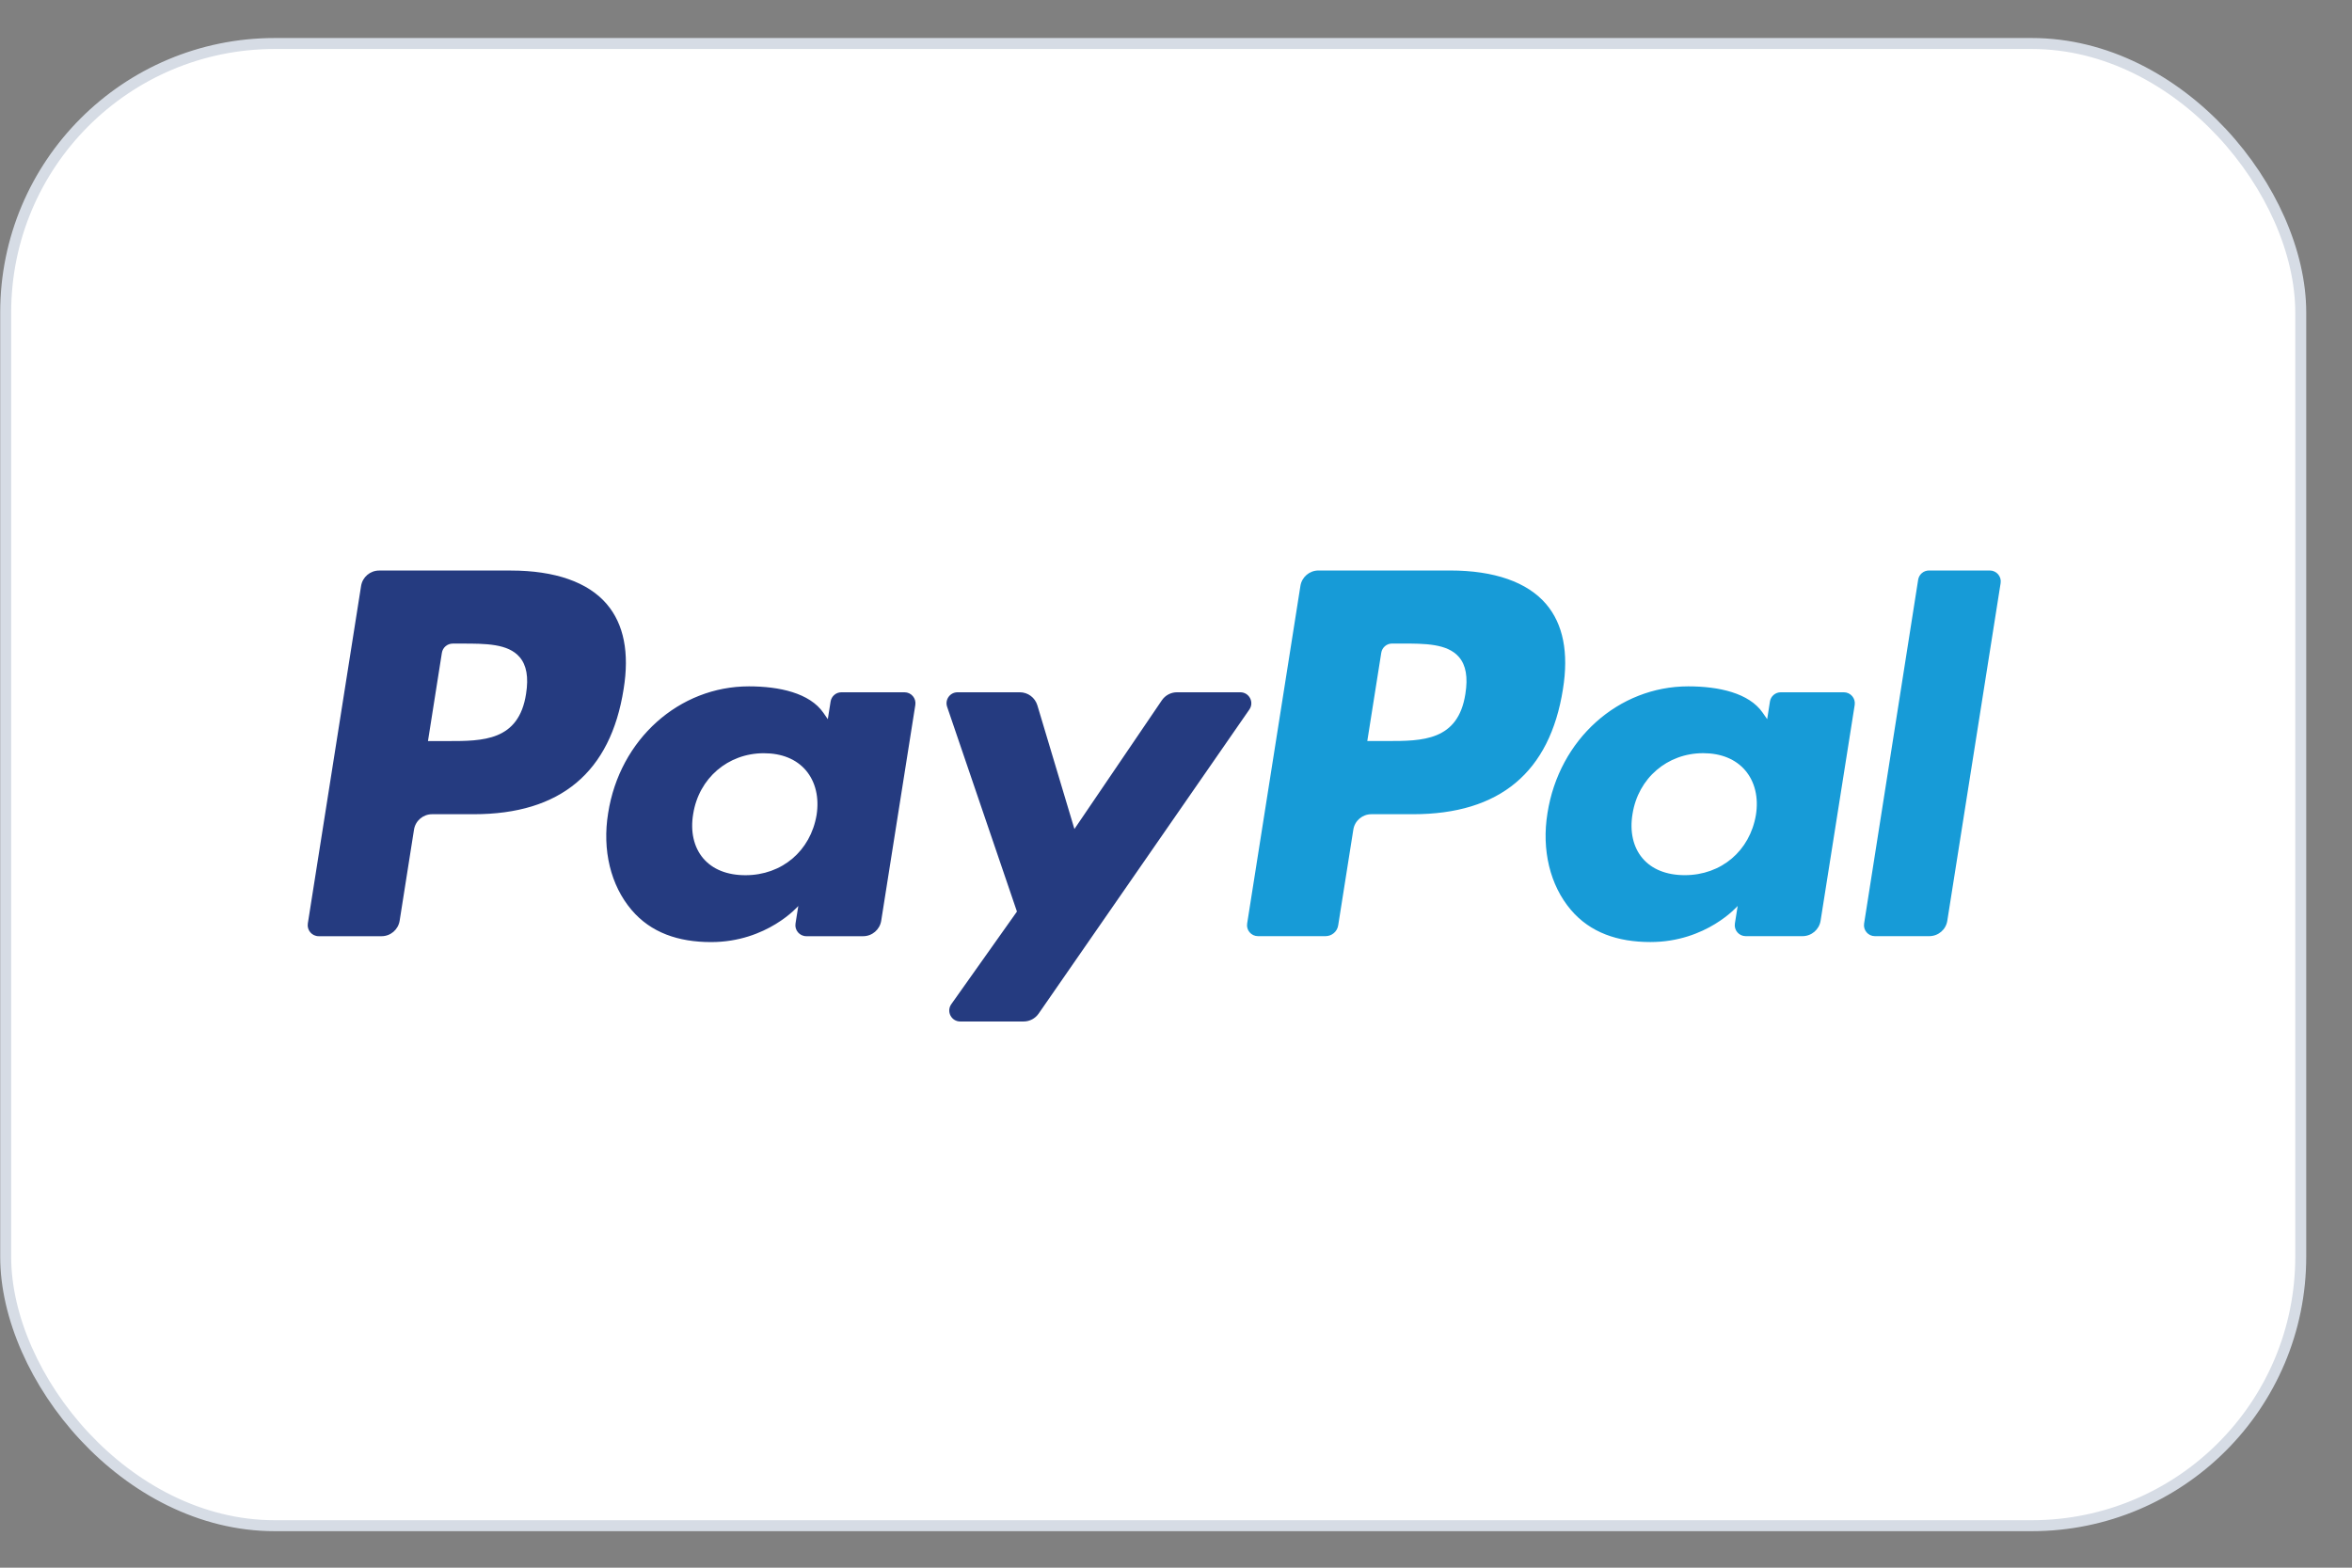
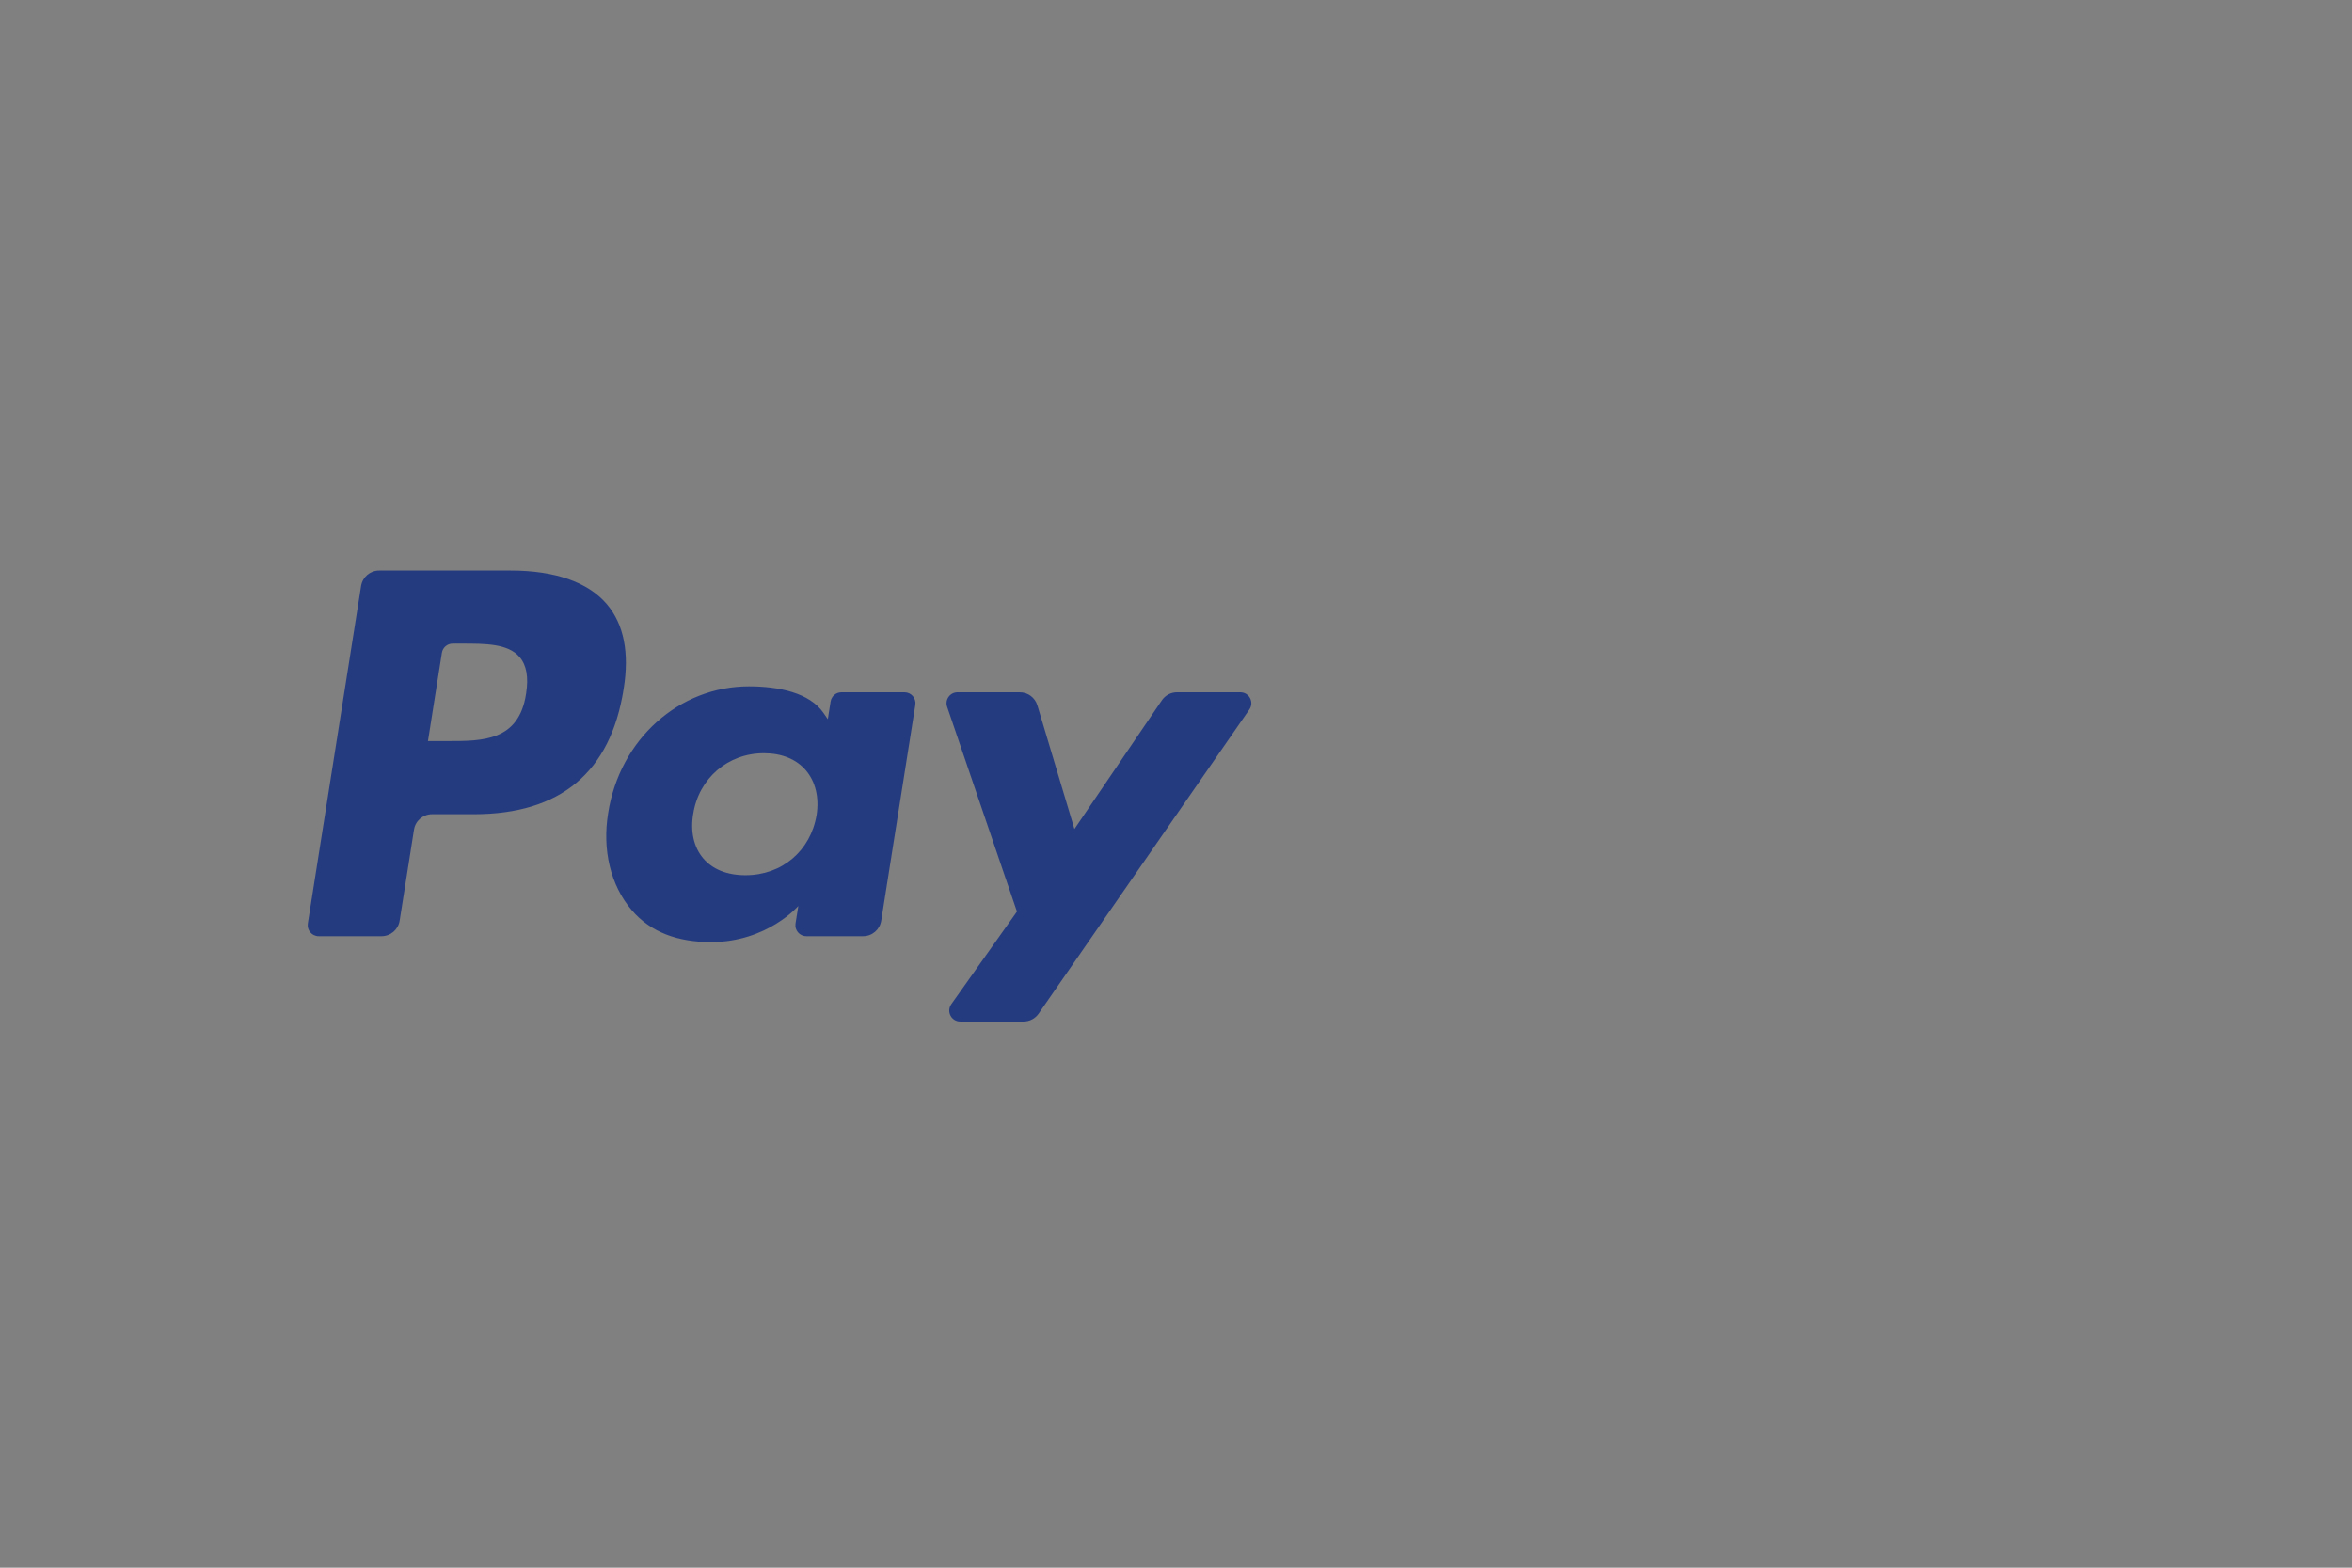
<svg xmlns="http://www.w3.org/2000/svg" width="48" height="32" viewBox="0 0 48 32" fill="none">
  <rect x="0" y="0" width="48" height="32" fill="#808080" stroke="none" />
-   <rect x="0.116" y="0.888" width="46.838" height="30.255" rx="5.491" fill="white" />
-   <rect x="0.116" y="0.888" width="46.838" height="30.255" rx="5.491" stroke="#D6DCE5" stroke-width="0.224" />
  <path fill-rule="evenodd" clip-rule="evenodd" d="M10.426 11.646H7.738C7.554 11.646 7.398 11.779 7.369 11.961L6.282 18.851C6.261 18.987 6.366 19.11 6.504 19.11H7.787C7.971 19.11 8.127 18.976 8.156 18.794L8.449 16.936C8.477 16.754 8.634 16.62 8.818 16.62H9.668C11.439 16.62 12.46 15.764 12.727 14.066C12.848 13.324 12.732 12.74 12.384 12.332C12.003 11.883 11.325 11.646 10.426 11.646ZM10.736 14.162C10.589 15.127 9.852 15.127 9.139 15.127H8.734L9.018 13.326C9.035 13.217 9.13 13.137 9.24 13.137H9.425C9.911 13.137 10.369 13.137 10.605 13.413C10.746 13.578 10.79 13.823 10.736 14.162ZM18.459 14.131H17.172C17.062 14.131 16.968 14.211 16.951 14.32L16.894 14.68L16.804 14.55C16.525 14.146 15.904 14.01 15.284 14.01C13.862 14.01 12.647 15.087 12.411 16.598C12.288 17.352 12.462 18.072 12.89 18.575C13.282 19.037 13.843 19.23 14.511 19.23C15.657 19.23 16.292 18.493 16.292 18.493L16.235 18.851C16.213 18.987 16.319 19.11 16.456 19.11H17.615C17.799 19.11 17.955 18.976 17.984 18.794L18.68 14.39C18.702 14.254 18.597 14.131 18.459 14.131ZM16.665 16.636C16.541 17.371 15.957 17.865 15.213 17.865C14.839 17.865 14.541 17.745 14.349 17.518C14.159 17.292 14.086 16.971 14.147 16.613C14.263 15.885 14.856 15.375 15.589 15.375C15.955 15.375 16.252 15.496 16.448 15.726C16.643 15.957 16.721 16.28 16.665 16.636ZM24.02 14.131H25.313C25.494 14.131 25.6 14.334 25.497 14.483L21.196 20.691C21.126 20.791 21.012 20.851 20.889 20.851H19.597C19.415 20.851 19.309 20.647 19.414 20.498L20.754 18.607L19.329 14.427C19.28 14.282 19.387 14.131 19.542 14.131H20.813C20.978 14.131 21.123 14.239 21.171 14.398L21.927 16.922L23.711 14.295C23.781 14.192 23.897 14.131 24.02 14.131Z" fill="#253B80" />
-   <path fill-rule="evenodd" clip-rule="evenodd" d="M38.043 18.851L39.146 11.834C39.163 11.725 39.257 11.645 39.367 11.645H40.608C40.745 11.645 40.851 11.767 40.829 11.903L39.741 18.794C39.713 18.976 39.557 19.109 39.372 19.109H38.263C38.126 19.109 38.021 18.987 38.043 18.851ZM29.596 11.645H26.908C26.724 11.645 26.568 11.778 26.539 11.96L25.452 18.851C25.43 18.987 25.536 19.109 25.673 19.109H27.052C27.18 19.109 27.29 19.016 27.31 18.889L27.619 16.935C27.647 16.753 27.804 16.62 27.987 16.62H28.837C30.608 16.62 31.63 15.763 31.897 14.066C32.017 13.323 31.902 12.74 31.554 12.331C31.172 11.882 30.495 11.645 29.596 11.645ZM29.906 14.162C29.759 15.126 29.022 15.126 28.309 15.126H27.904L28.189 13.325C28.206 13.216 28.3 13.136 28.41 13.136H28.596C29.081 13.136 29.539 13.136 29.776 13.413C29.917 13.578 29.96 13.823 29.906 14.162ZM37.629 14.131H36.343C36.232 14.131 36.138 14.211 36.121 14.32L36.065 14.68L35.974 14.549C35.696 14.145 35.075 14.01 34.455 14.01C33.032 14.01 31.818 15.087 31.581 16.598C31.459 17.351 31.633 18.072 32.06 18.574C32.453 19.036 33.014 19.229 33.682 19.229C34.827 19.229 35.463 18.492 35.463 18.492L35.406 18.85C35.384 18.987 35.489 19.109 35.627 19.109H36.786C36.969 19.109 37.126 18.976 37.155 18.794L37.851 14.389C37.872 14.254 37.767 14.131 37.629 14.131ZM35.835 16.635C35.711 17.37 35.127 17.864 34.383 17.864C34.01 17.864 33.71 17.744 33.519 17.517C33.328 17.291 33.257 16.97 33.317 16.613C33.433 15.884 34.026 15.374 34.759 15.374C35.124 15.374 35.421 15.496 35.617 15.725C35.814 15.956 35.892 16.279 35.835 16.635Z" fill="#179BD7" />
</svg>